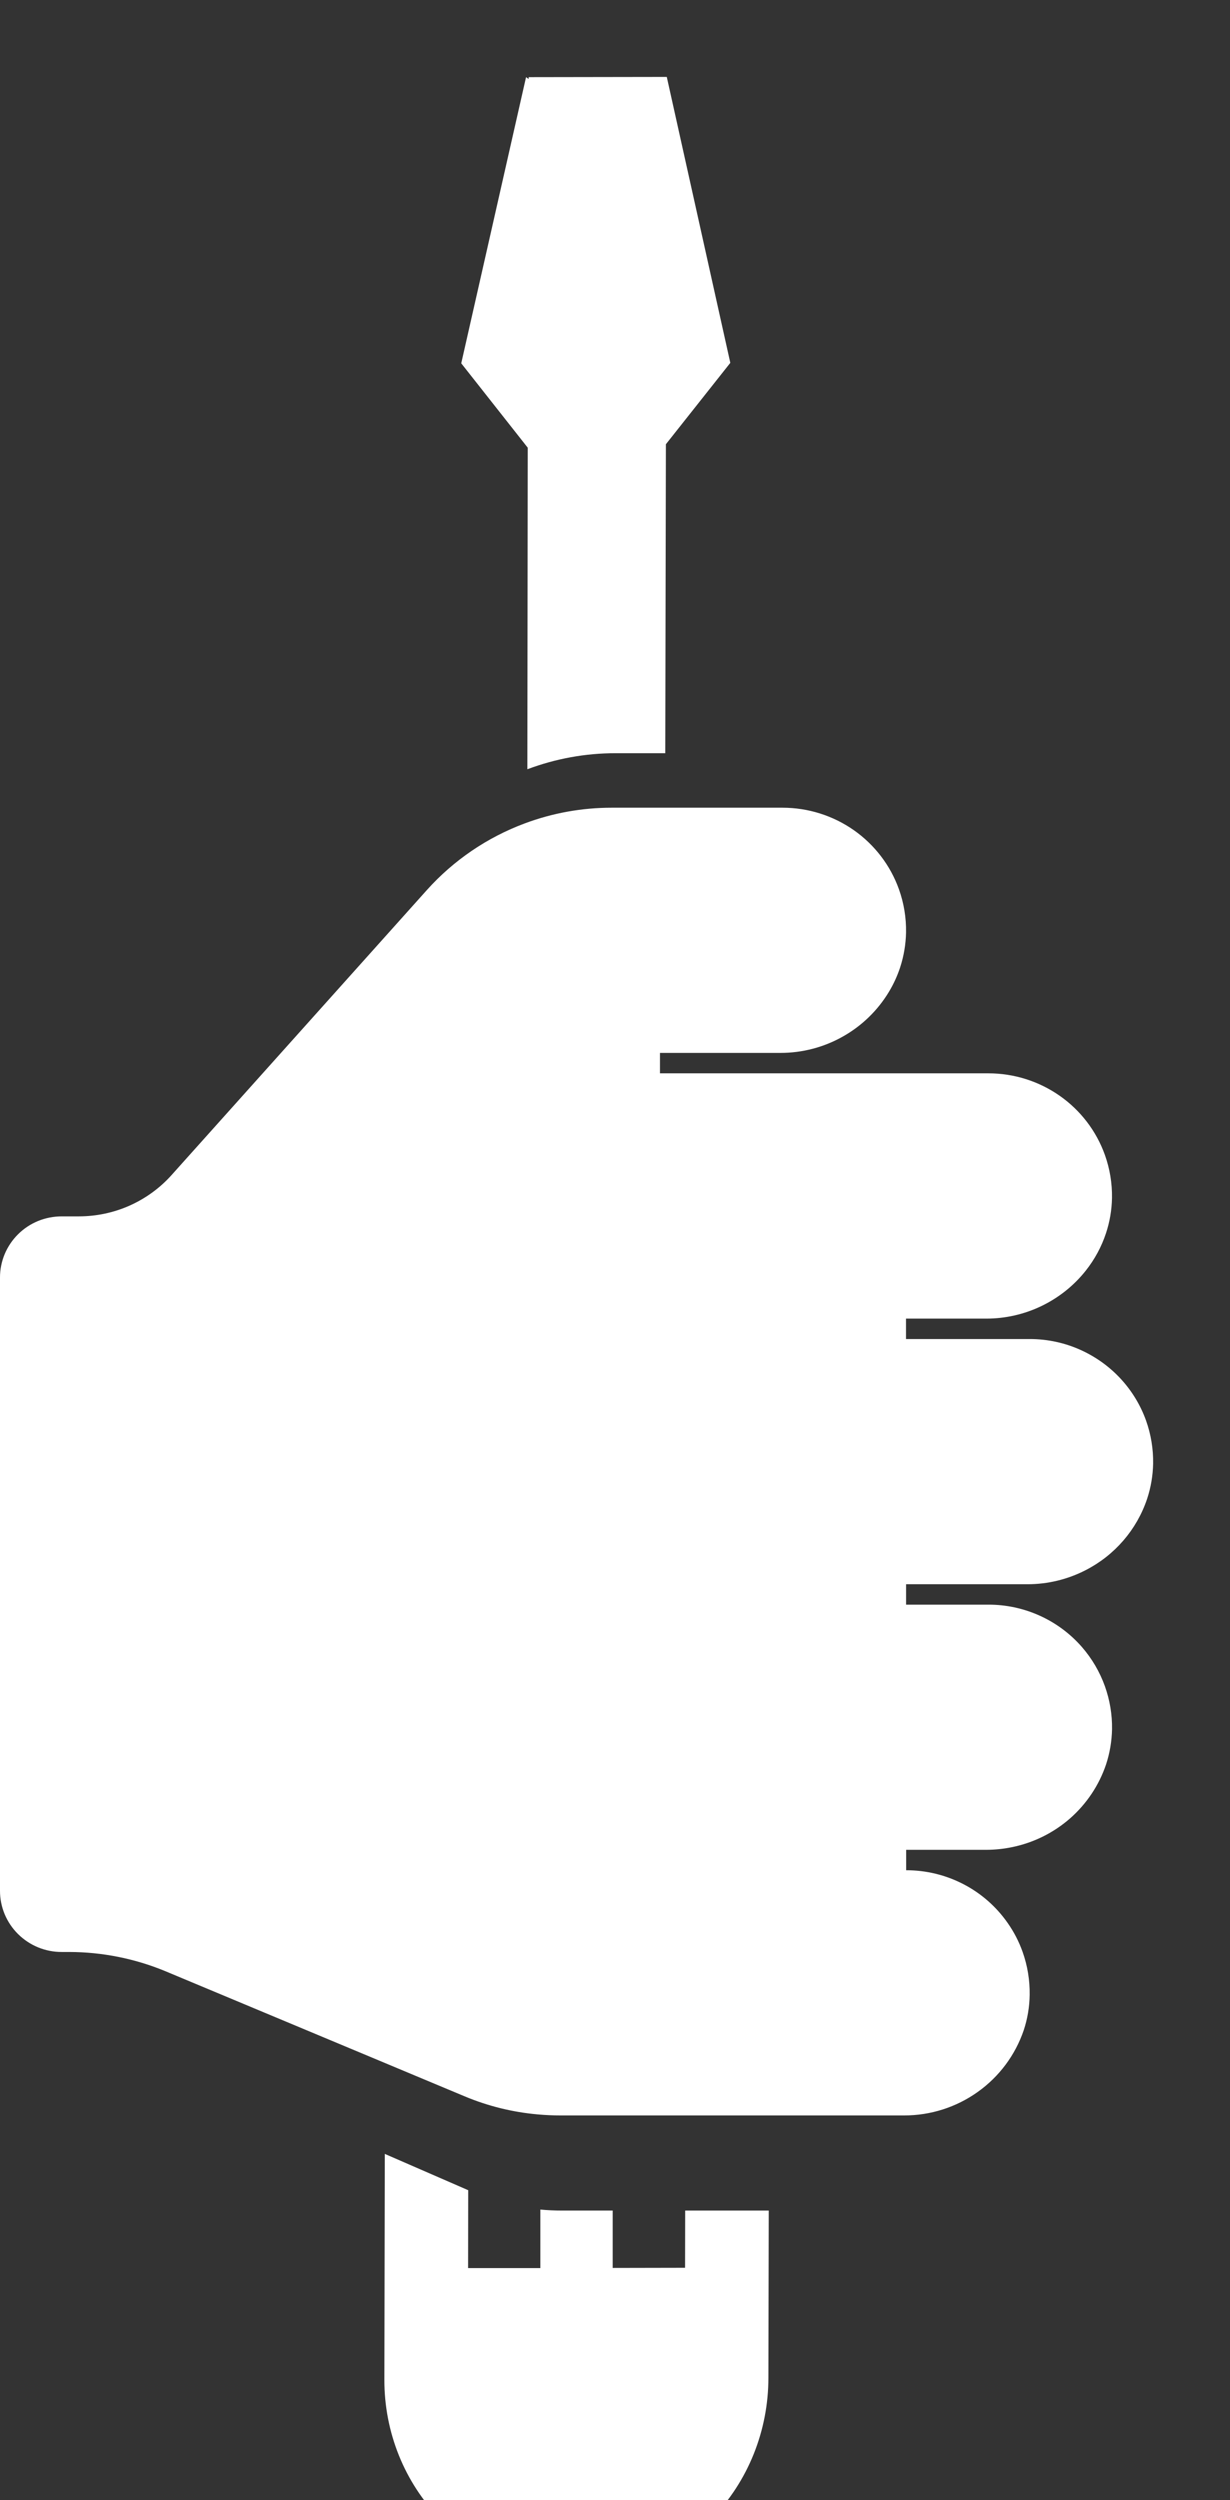
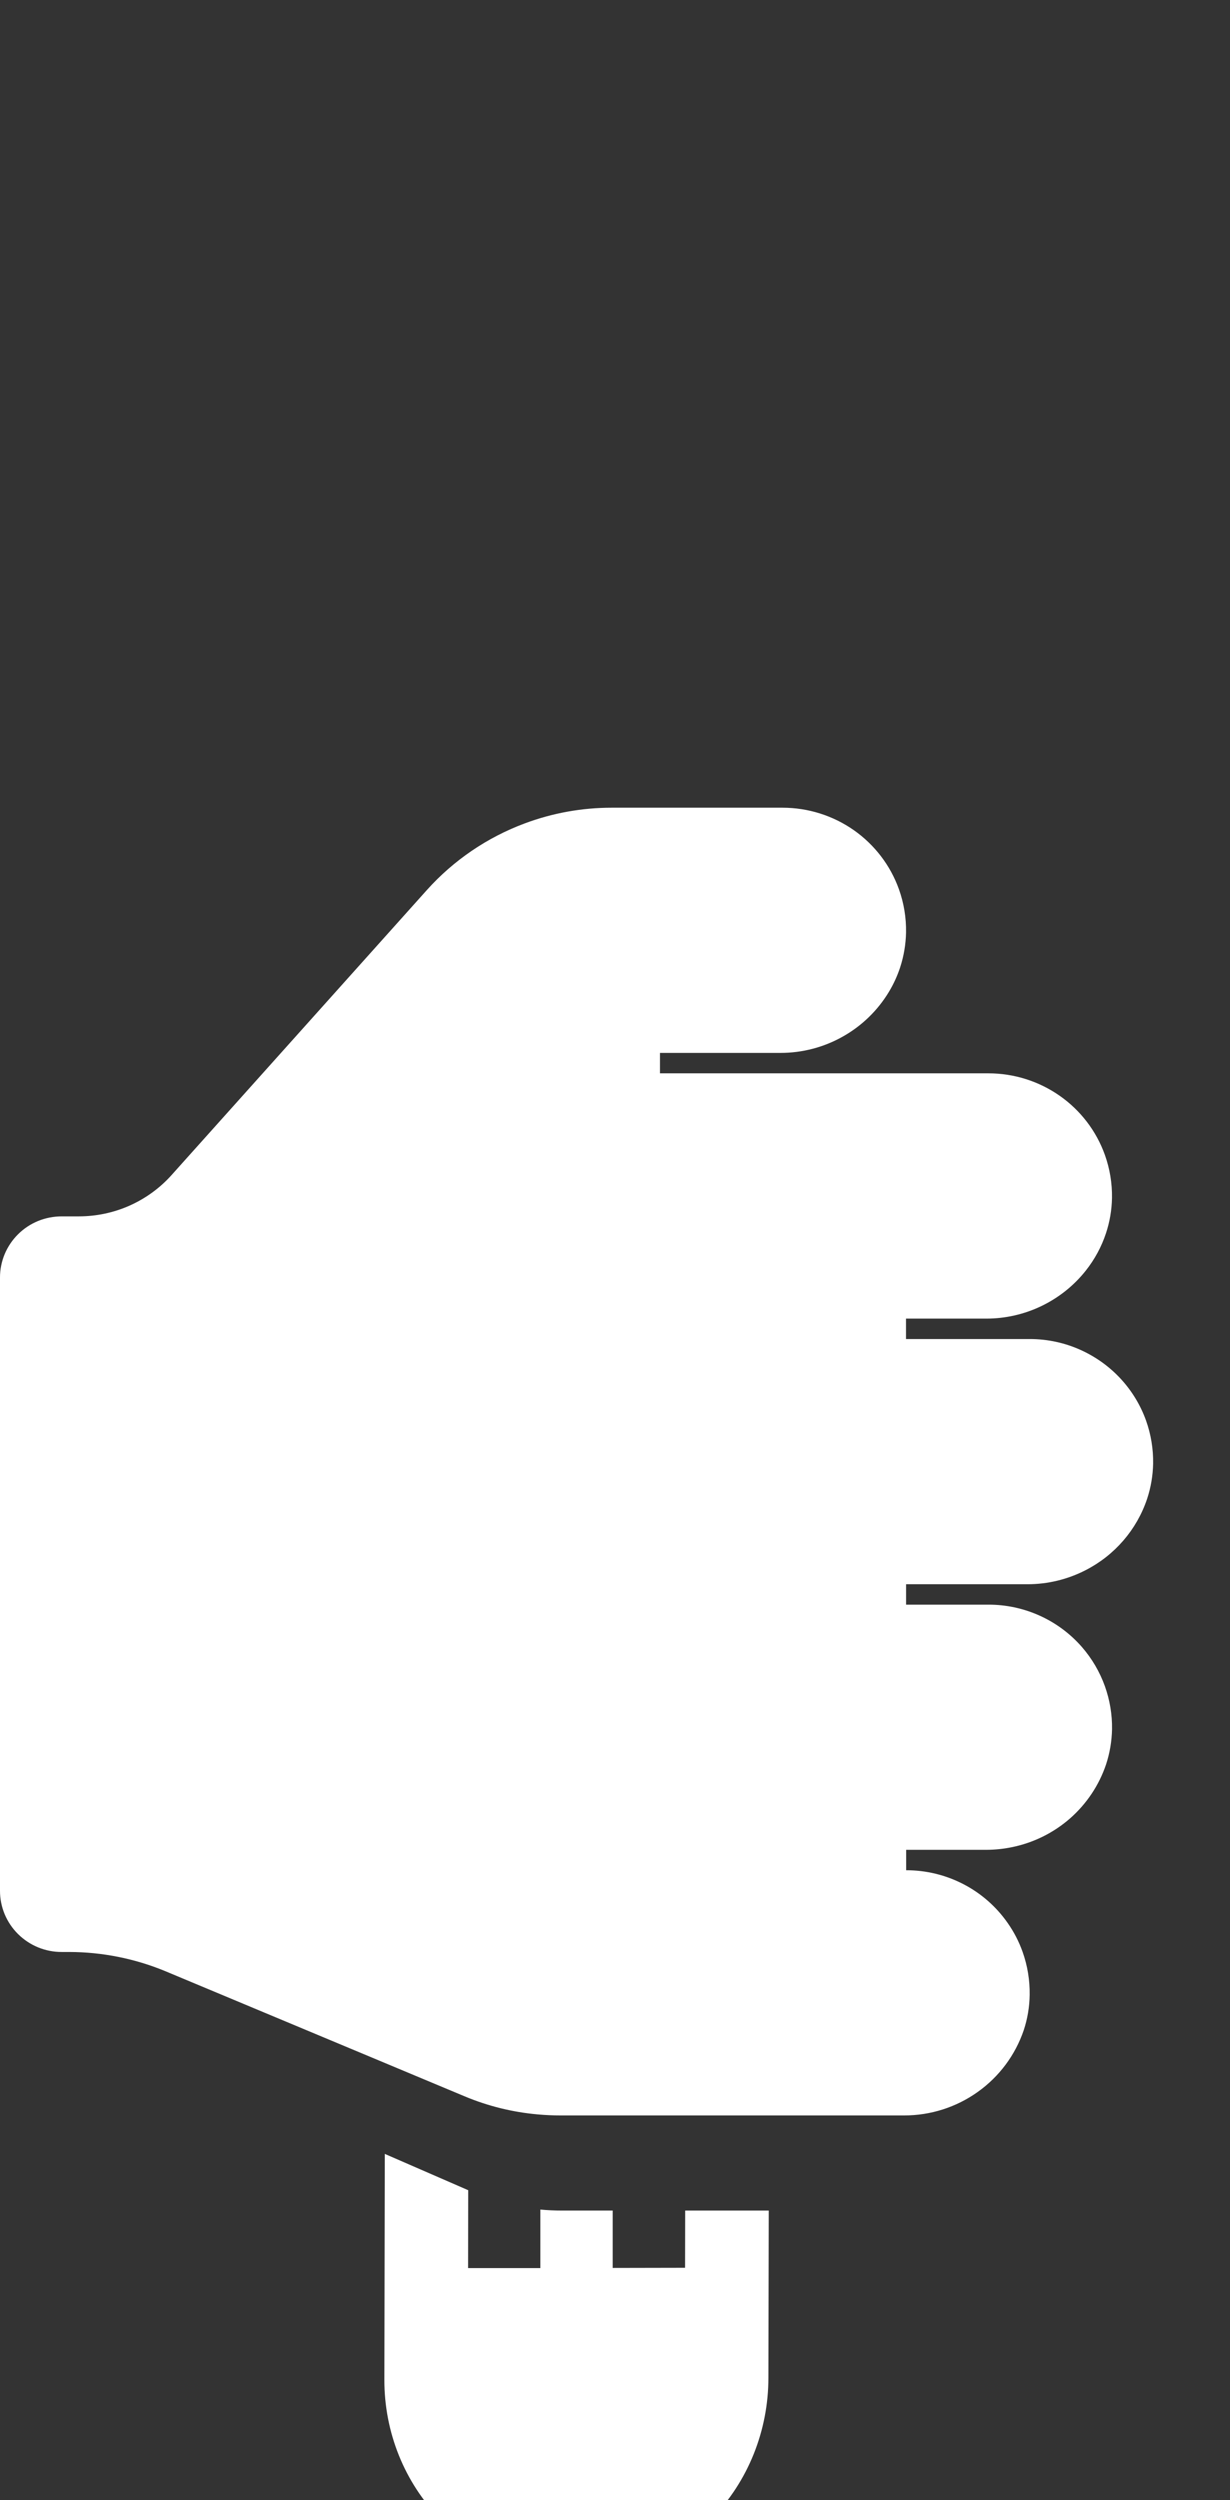
<svg xmlns="http://www.w3.org/2000/svg" width="32" height="65" viewBox="0 0 32 65" fill="none">
  <rect x="0" y="0" width="32" height="65" fill="#333333" stroke="none" />
  <g clip-path="url(#clip0_22:903)">
    <path d="M17.823 58.961L15.94 58.965V57.473H14.622C14.433 57.473 14.243 57.465 14.058 57.447V58.969H12.178L12.181 56.944L10.011 56L10 61.852V61.877C9.999 62.549 10.127 63.216 10.377 63.837C10.627 64.458 10.994 65.022 11.456 65.497C13.4 67.508 16.565 67.5 18.52 65.481C18.986 65.001 19.357 64.431 19.609 63.803C19.861 63.175 19.991 62.502 19.991 61.822L20 57.473H17.826L17.823 58.961Z" fill="white" />
-     <path d="M13.72 20C14.454 19.724 15.231 19.582 16.014 19.583H17.308L17.324 11.55L19 9.434L17.347 2L13.754 2.006V2.055L13.686 2.006L12 9.446L13.73 11.64L13.72 20Z" fill="white" />
    <path d="M29.816 36.934C29.673 36.535 29.451 36.169 29.164 35.856C28.877 35.543 28.529 35.29 28.142 35.111C27.717 34.914 27.254 34.813 26.785 34.814H23.571V34.283H25.66C26.158 34.283 26.649 34.171 27.097 33.955C27.545 33.739 27.938 33.426 28.246 33.038C28.478 32.746 28.657 32.416 28.774 32.062C28.872 31.766 28.924 31.458 28.93 31.147C28.936 30.765 28.873 30.386 28.745 30.027C28.523 29.406 28.112 28.869 27.57 28.49C27.027 28.11 26.38 27.906 25.716 27.906H17.17V27.375H20.305C20.873 27.375 21.433 27.229 21.927 26.95C22.422 26.672 22.836 26.27 23.127 25.786C23.247 25.587 23.344 25.376 23.417 25.156C23.514 24.86 23.566 24.552 23.572 24.241C23.578 23.859 23.516 23.48 23.387 23.12C23.165 22.5 22.754 21.963 22.212 21.583C21.67 21.204 21.022 21 20.358 21H15.912C15.14 21 14.375 21.138 13.652 21.408C12.675 21.772 11.802 22.366 11.108 23.138L4.459 30.556C4.157 30.892 3.786 31.16 3.372 31.345C2.958 31.529 2.509 31.624 2.056 31.625H1.607C1.396 31.625 1.187 31.665 0.991 31.745C0.796 31.825 0.619 31.942 0.469 32.091C0.32 32.239 0.202 32.415 0.121 32.608C0.041 32.802 -0.001 33.009 5.04711e-06 33.219V49.156C-0.001 49.366 0.041 49.573 0.121 49.767C0.202 49.96 0.32 50.136 0.469 50.284C0.619 50.432 0.796 50.55 0.991 50.63C1.187 50.71 1.396 50.751 1.607 50.75H1.801C2.658 50.752 3.507 50.921 4.298 51.248L9.693 53.502L11.994 54.464L12.085 54.502C12.691 54.756 13.334 54.915 13.989 54.973C14.19 54.991 14.384 55 14.583 55H23.521C24.209 55.001 24.879 54.787 25.437 54.389C25.996 53.992 26.414 53.43 26.634 52.784C26.732 52.487 26.784 52.178 26.788 51.866C26.794 51.486 26.732 51.107 26.605 50.749C26.51 50.482 26.38 50.23 26.217 49.998C25.922 49.574 25.527 49.227 25.067 48.988C24.606 48.749 24.094 48.624 23.575 48.625V48.094H25.664C25.883 48.093 26.102 48.071 26.317 48.027C26.882 47.914 27.406 47.656 27.838 47.278C28.27 46.899 28.593 46.415 28.776 45.873C28.873 45.577 28.925 45.269 28.931 44.958C28.937 44.578 28.873 44.199 28.745 43.84C28.611 43.467 28.409 43.122 28.148 42.822C27.846 42.476 27.473 42.198 27.053 42.008C26.633 41.818 26.177 41.719 25.716 41.72H23.573V41.189H26.733C27.26 41.189 27.779 41.063 28.246 40.822C29.002 40.435 29.576 39.769 29.844 38.968C29.942 38.672 29.994 38.364 30 38.053C30.006 37.672 29.944 37.293 29.816 36.934Z" fill="white" />
  </g>
  <defs>
    <clipPath id="clip0_22:903">
      <rect width="32" height="65" fill="white" />
    </clipPath>
  </defs>
</svg>